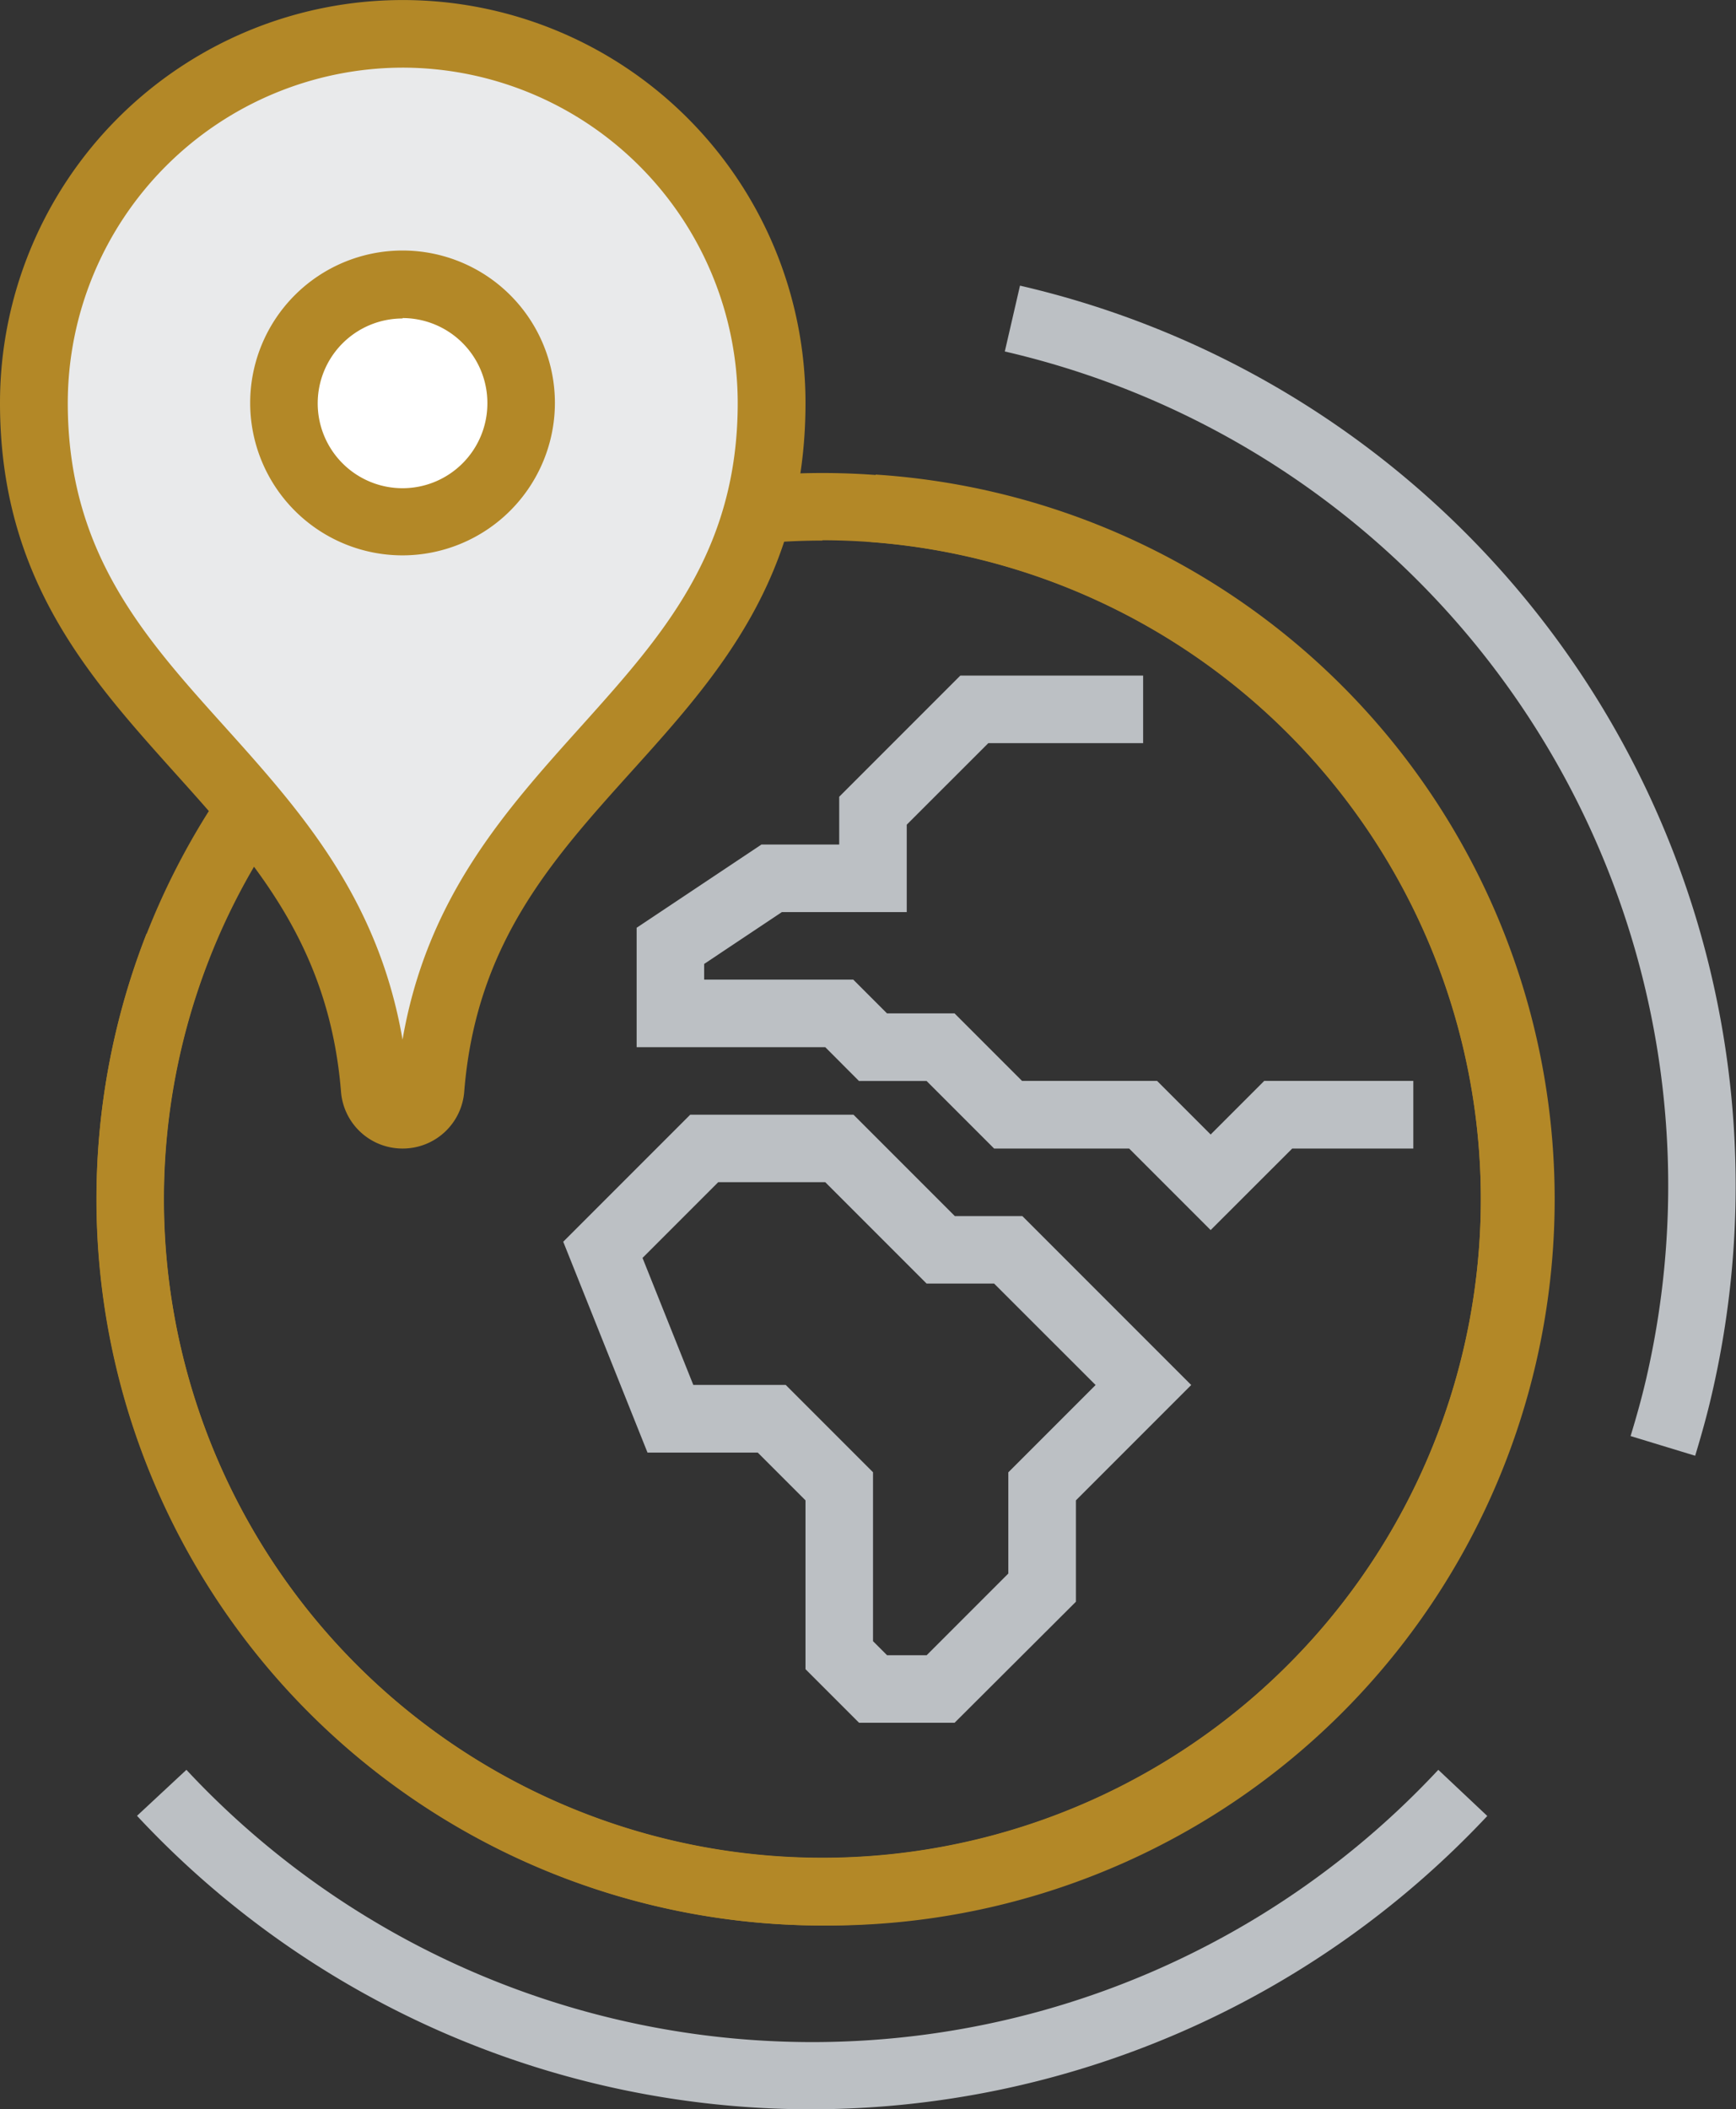
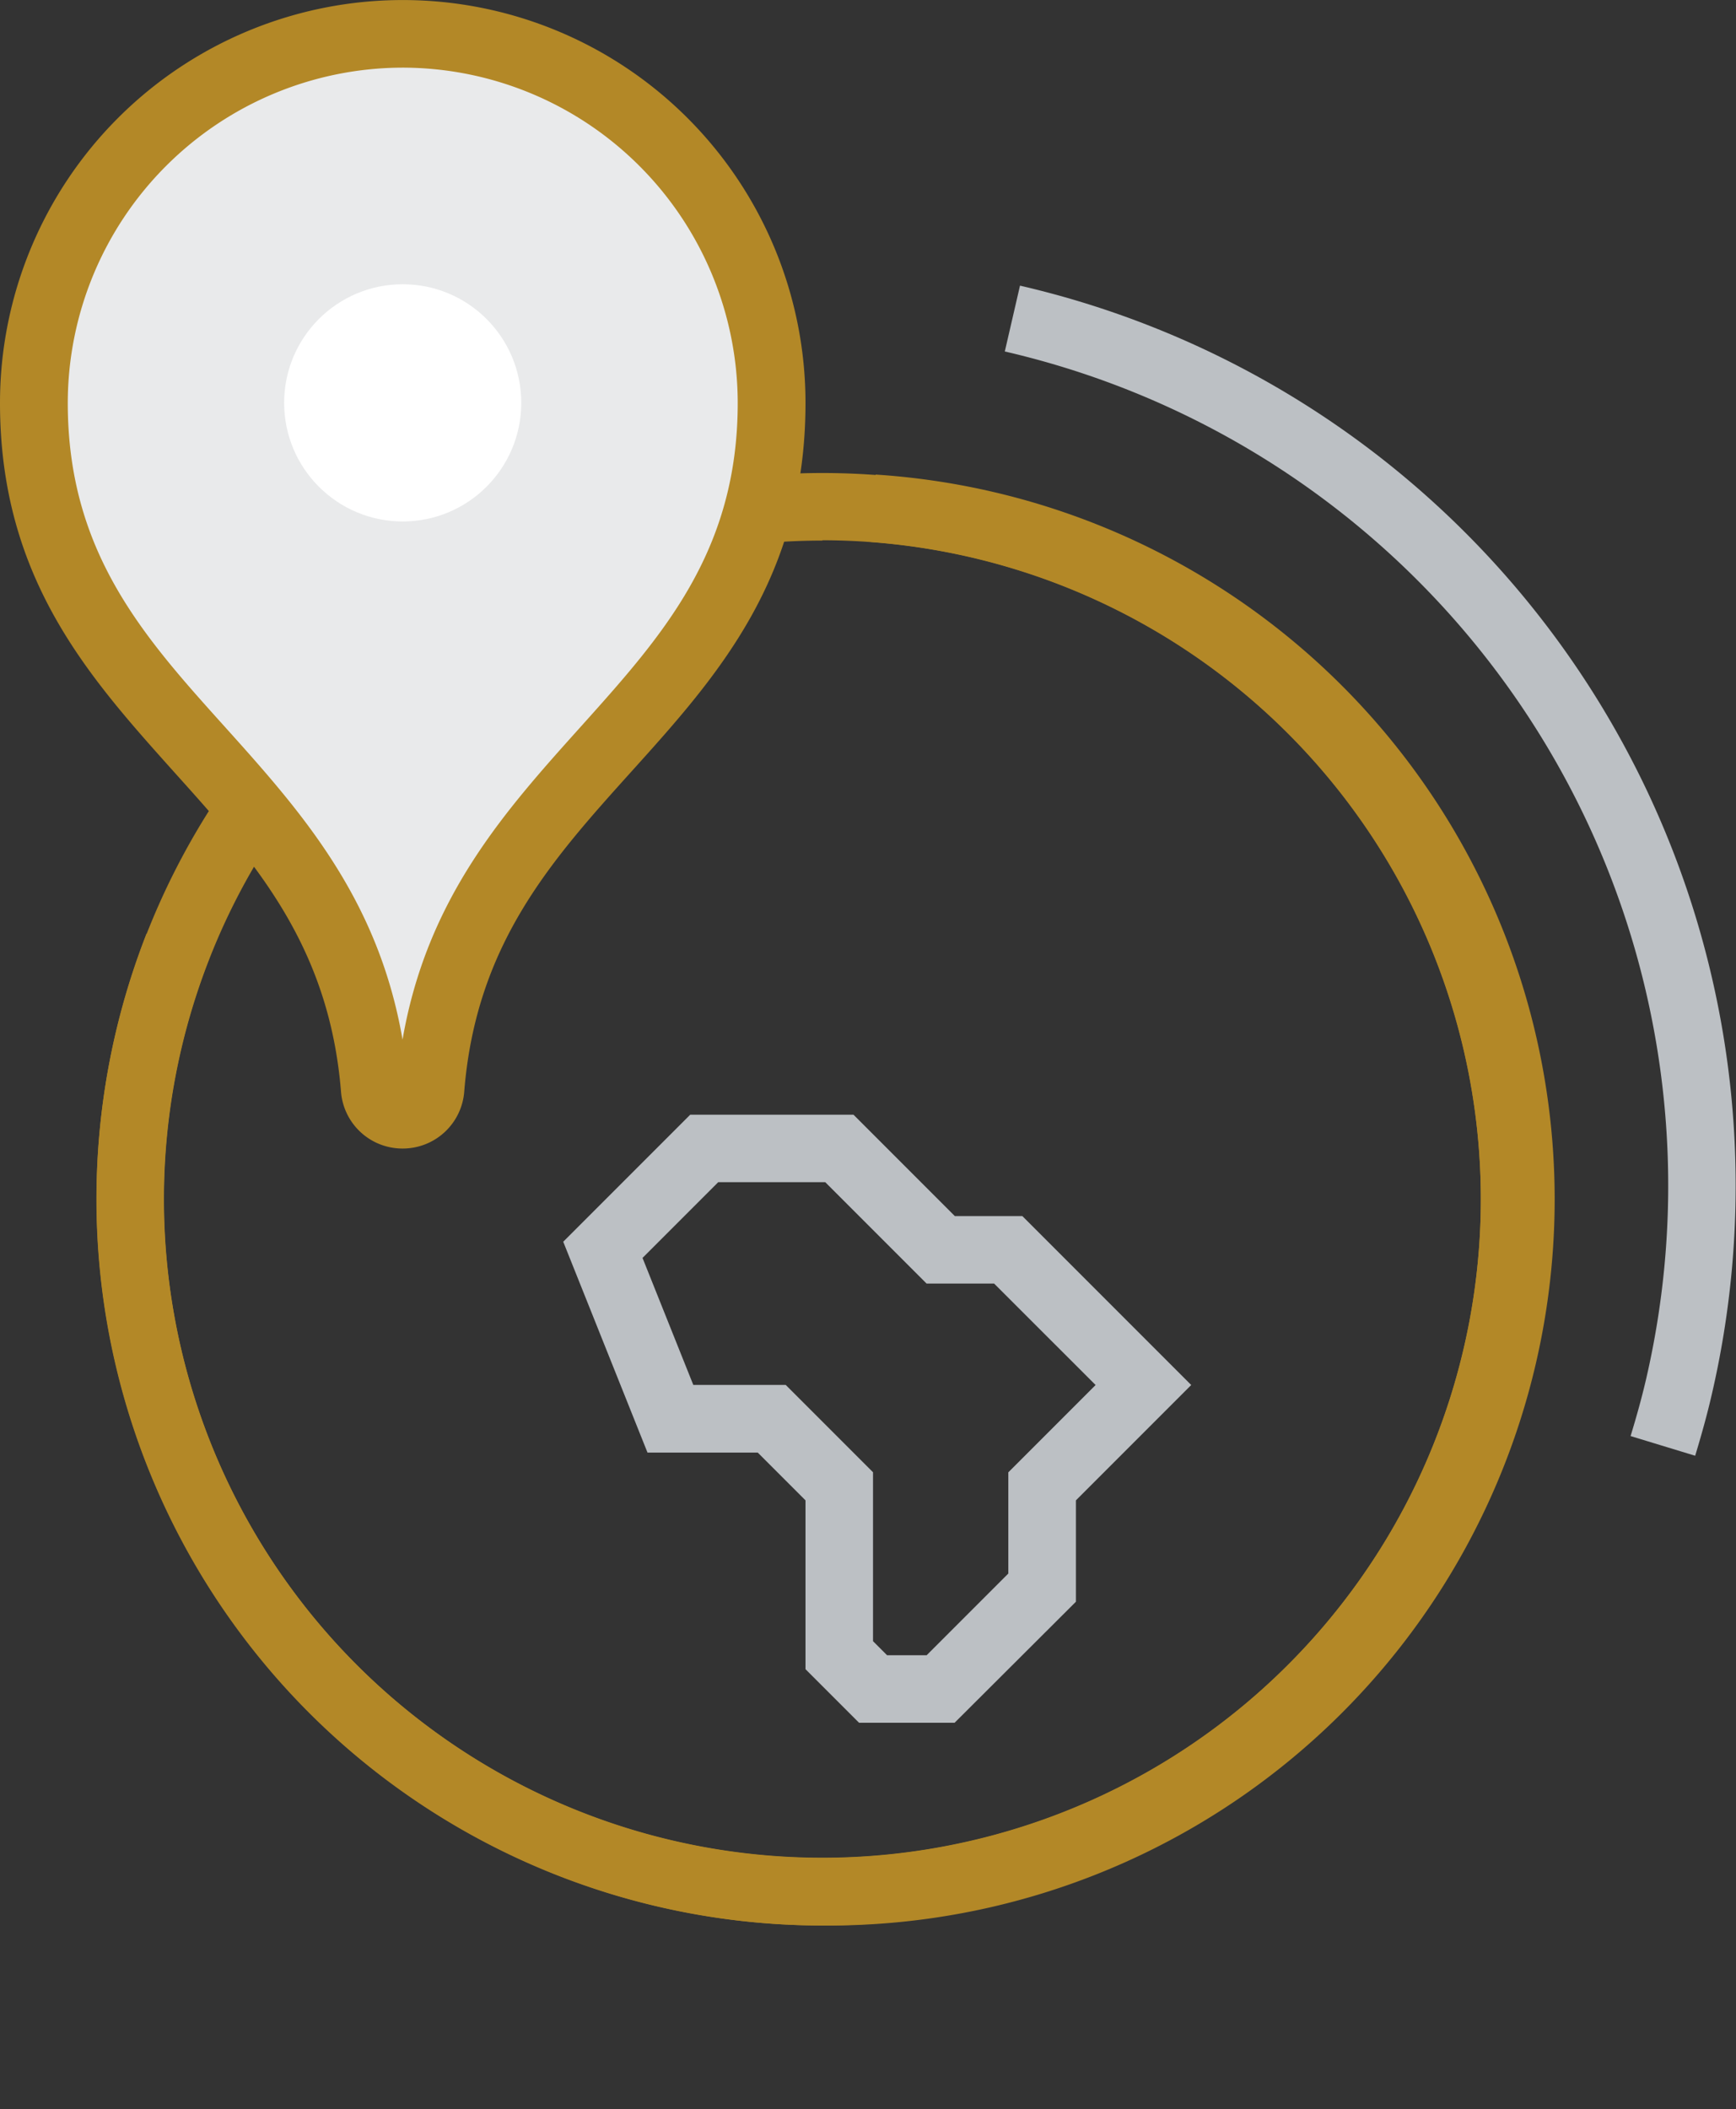
<svg xmlns="http://www.w3.org/2000/svg" id="Layer_1" data-name="Layer 1" viewBox="0 0 212.61 258.22">
  <rect x="0" y="0" width="212.61" height="258.22" fill="#333333" stroke="none" />
  <defs>
    <style>.cls-1{fill:#bcc0c4;}.cls-2{fill:#b38827;}.cls-3{fill:#e9eaeb;}.cls-4{fill:#fff;}</style>
  </defs>
  <title>cyresidency_icon</title>
  <path class="cls-1" d="M251.31,199.08l-7.91-2.41c0.82-2.69,1.43-4.94,1.92-7.06A104.82,104.82,0,0,0,166.76,63.89l1.86-8.06a113.09,113.09,0,0,1,84.75,135.63C252.84,193.78,252.18,196.2,251.31,199.08Z" transform="translate(-43.7 -20.86)" />
-   <path class="cls-1" d="M143,279.09a112.86,112.86,0,0,1-82.52-35.93l6.05-5.63a104.82,104.82,0,0,0,153.32,0l6,5.65A113.63,113.63,0,0,1,143,279.09Z" transform="translate(-43.7 -20.86)" />
  <path class="cls-2" d="M144.42,256.59a88.91,88.91,0,1,1,88.91-88.91A89,89,0,0,1,144.42,256.59Zm0-169.55a80.64,80.64,0,1,0,80.64,80.64A80.73,80.73,0,0,0,144.42,87Z" transform="translate(-43.7 -20.86)" />
  <path class="cls-2" d="M144.42,256.59A89,89,0,0,1,61.65,135.14l7.7,3a80.65,80.65,0,1,0,81-50.93l0.6-8.25A88.91,88.91,0,0,1,144.42,256.59Z" transform="translate(-43.7 -20.86)" />
-   <polygon class="cls-1" points="148.27 150.59 138.29 140.61 121.75 140.61 113.48 132.34 105.2 132.34 101.07 128.2 77.97 128.2 77.97 113.58 93.26 103.39 102.78 103.39 102.78 97.54 117.61 82.71 140 82.71 140 90.98 121.04 90.98 111.05 100.96 111.05 111.66 95.76 111.66 86.24 118.01 86.24 119.93 104.5 119.93 108.63 124.06 116.9 124.06 125.17 132.33 141.71 132.33 148.27 138.89 154.83 132.33 173.09 132.33 173.09 140.61 158.26 140.61 148.27 150.59" />
  <path class="cls-1" d="M160.61,231.77h-11.7l-6.56-6.56V204.54l-5.85-5.85H123l-10.32-25.81,15.55-15.55h20l12.41,12.41h8.27l20.68,20.68-14.12,14.12v12.41Zm-8.27-8.27h4.85l10-10V201.11l10.69-10.69L165.45,178h-8.27l-12.41-12.41H131.66l-9.27,9.27,6.22,15.55h11.32l10.69,10.69v20.68Z" transform="translate(-43.7 -20.86)" />
  <path class="cls-3" d="M93,25A45.19,45.19,0,0,0,47.84,70.19c0,39,38.54,44.28,41.77,83.92a3.42,3.42,0,0,0,6.83,0c3.24-39.65,41.77-44.92,41.77-83.92A45.19,45.19,0,0,0,93,25Z" transform="translate(-43.7 -20.86)" />
  <path class="cls-2" d="M93,161.47a7.55,7.55,0,0,1-7.54-7c-1.47-18-10.7-28.28-20.46-39.12C54.55,103.69,43.7,91.66,43.7,70.19a49.32,49.32,0,0,1,98.65,0c0,21.47-10.84,33.51-21.33,45.14-9.76,10.84-19,21.07-20.46,39.11A7.55,7.55,0,0,1,93,161.47ZM93,29.14A41.1,41.1,0,0,0,52,70.19c0,18.3,9.33,28.65,19.2,39.61C80.47,120.11,90,130.74,93,148.14c3-17.4,12.56-28,21.85-38.34,9.87-11,19.2-21.31,19.2-39.61A41.1,41.1,0,0,0,93,29.14Z" transform="translate(-43.7 -20.86)" />
  <circle class="cls-4" cx="49.32" cy="49.32" r="14.52" />
-   <path class="cls-2" d="M93,88.85a18.66,18.66,0,1,1,18.66-18.66A18.68,18.68,0,0,1,93,88.85Zm0-29a10.39,10.39,0,1,0,10.39,10.39A10.4,10.4,0,0,0,93,59.8Z" transform="translate(-43.7 -20.86)" />
</svg>